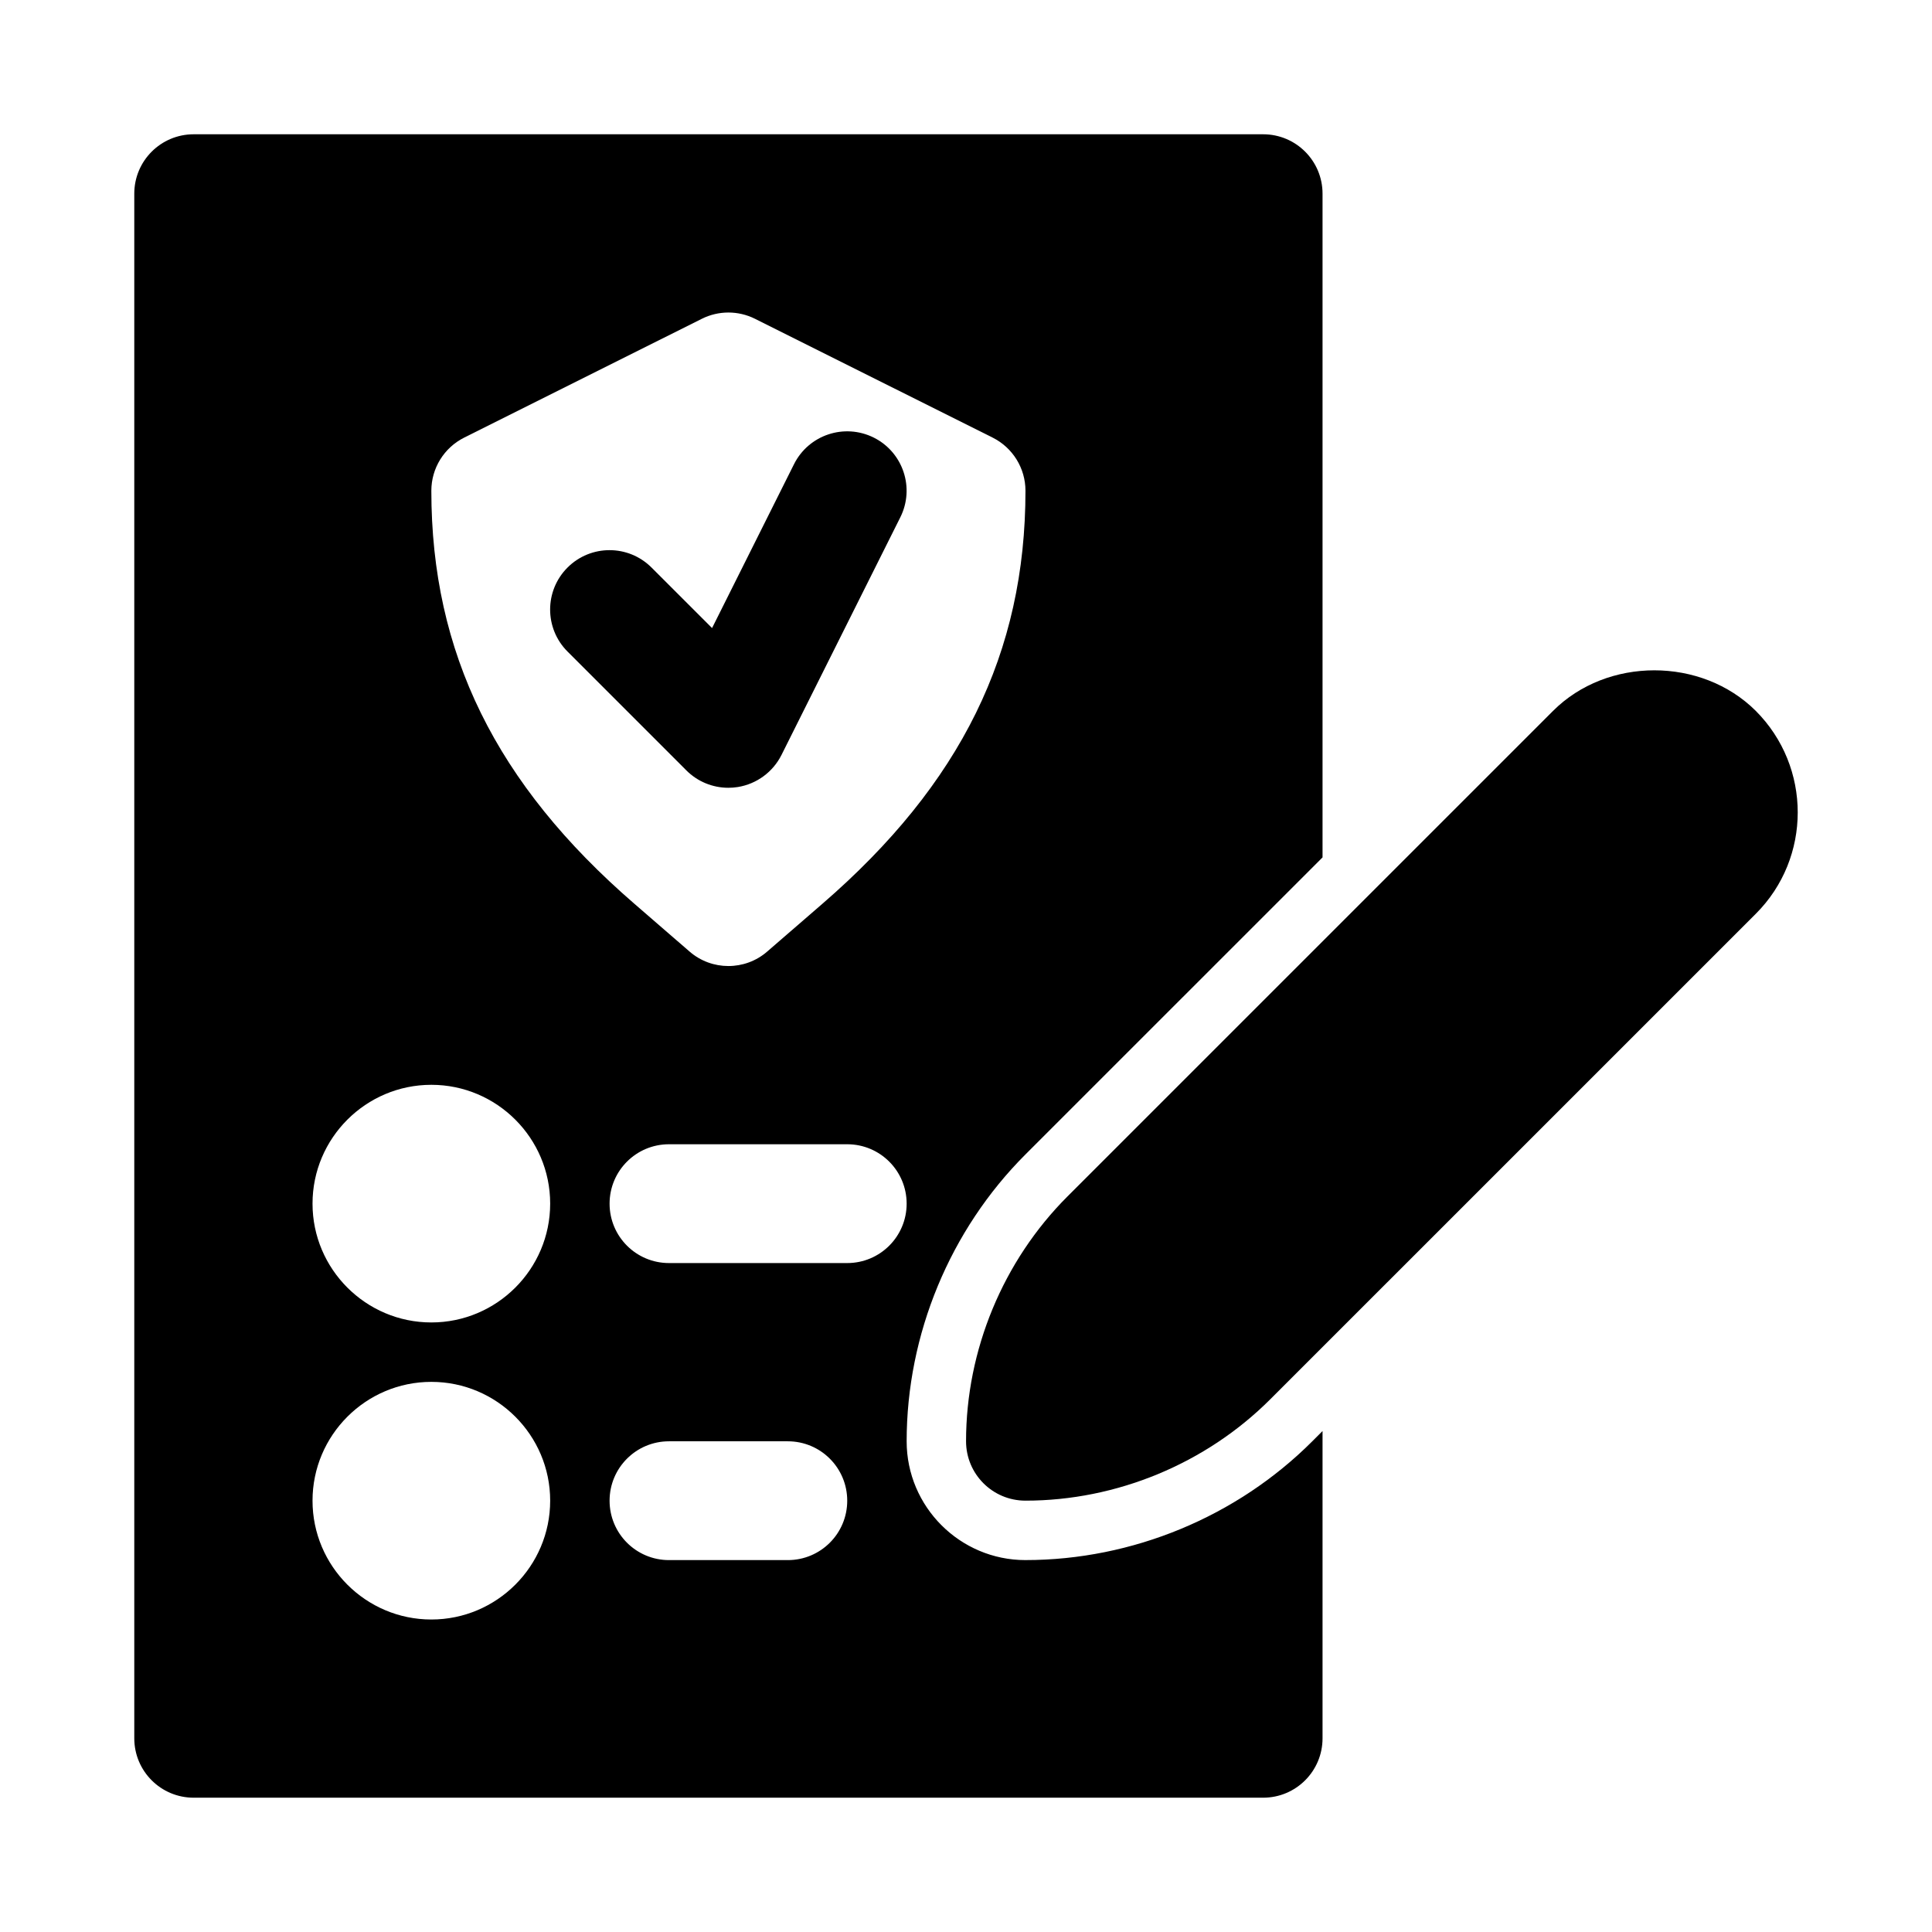
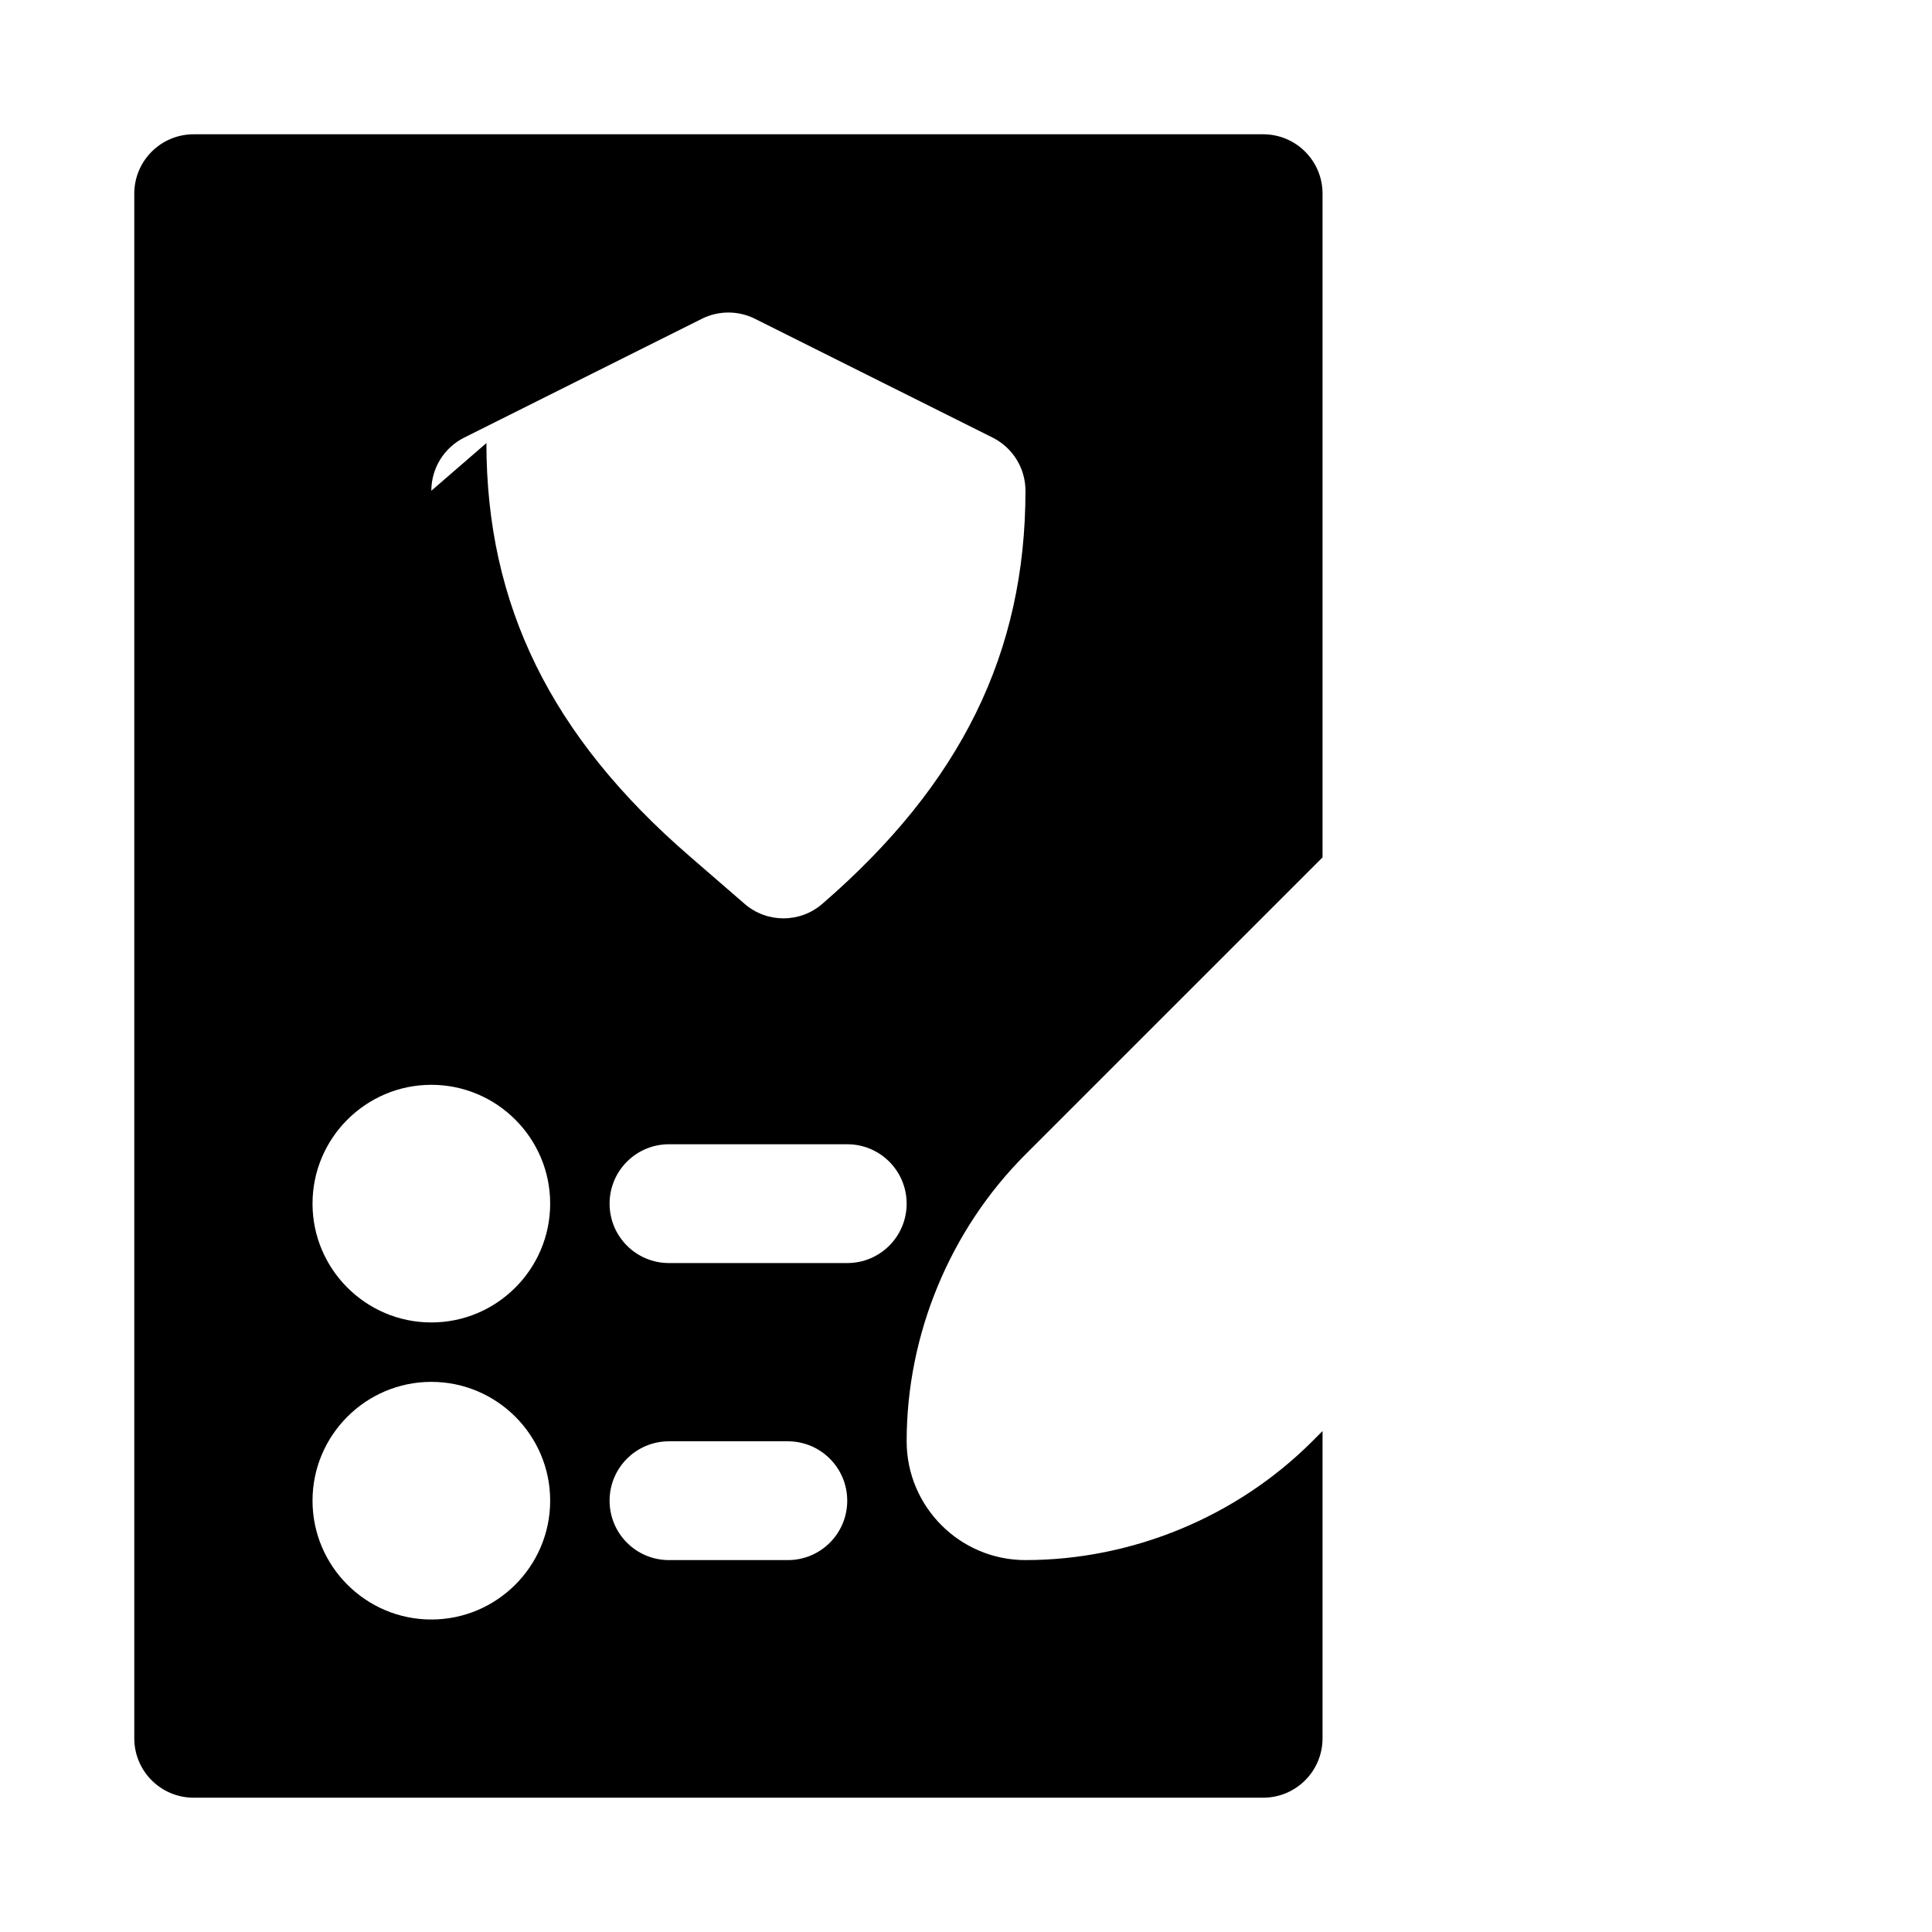
<svg xmlns="http://www.w3.org/2000/svg" fill="#000000" width="800px" height="800px" version="1.1" viewBox="144 144 512 512">
  <g>
-     <path d="m609.3 332.39c-14.375-14.328-39.395-14.344-53.738 0.016l-128.67 128.66c-17.082 17.078-26.879 40.727-26.879 64.879 0 8.703 7.043 15.742 15.746 15.742 24.156 0 47.805-9.793 64.887-26.875l128.67-128.66c14.805-14.801 14.805-38.91-0.016-53.762z" />
-     <path d="m415.76 557.44c-17.359 0-31.488-14.129-31.488-31.488 0-28.305 11.473-56.012 31.488-76.016l78.727-78.719v-175.89c0-8.703-7.043-15.742-15.746-15.742h-283.41c-8.703 0-15.746 7.043-15.746 15.742v409.34c0 8.703 7.043 15.742 15.746 15.742h283.41c8.703 0 15.746-7.043 15.746-15.742v-81.426l-2.707 2.707c-20.004 20.02-47.711 31.488-76.02 31.488zm-157.45 15.746c-17.359 0-31.488-14.129-31.488-31.488 0-17.359 14.129-31.488 31.488-31.488s31.492 14.129 31.492 31.488c-0.004 17.359-14.133 31.488-31.492 31.488zm0-78.723c-17.359 0-31.488-14.129-31.488-31.488s14.129-31.488 31.488-31.488 31.492 14.129 31.492 31.488c-0.004 17.359-14.133 31.488-31.492 31.488zm0-220.41c0-5.965 3.367-11.41 8.703-14.082l62.98-31.488c4.43-2.215 9.656-2.215 14.086 0l62.98 31.488c5.332 2.672 8.699 8.117 8.699 14.082 0 42.926-17.098 77.707-53.832 109.47l-14.594 12.637c-2.949 2.57-6.625 3.848-10.301 3.848s-7.352-1.277-10.301-3.844l-14.594-12.637c-36.73-31.77-53.828-66.547-53.828-109.47zm94.469 283.39h-31.488c-8.703 0-15.746-7.043-15.746-15.742 0-8.703 7.043-15.742 15.746-15.742h31.488c8.703 0 15.746 7.043 15.746 15.742 0 8.703-7.043 15.742-15.746 15.742zm15.746-78.719h-47.234c-8.703 0-15.746-7.043-15.746-15.742 0-8.703 7.043-15.742 15.746-15.742h47.234c8.703 0 15.746 7.043 15.746 15.742 0 8.699-7.043 15.742-15.746 15.742z" />
-     <path d="m337.02 352.77c0.84 0 1.684-0.062 2.523-0.199 4.996-0.816 9.293-3.981 11.562-8.504l31.488-62.977c3.891-7.781 0.738-17.234-7.043-21.125-7.797-3.875-17.234-0.723-21.125 7.043l-21.719 43.434-16.043-16.035c-6.148-6.148-16.113-6.148-22.262 0-6.148 6.148-6.148 16.113 0 22.262l31.488 31.488c2.973 2.984 6.984 4.613 11.129 4.613z" />
+     <path d="m415.76 557.44c-17.359 0-31.488-14.129-31.488-31.488 0-28.305 11.473-56.012 31.488-76.016l78.727-78.719v-175.89c0-8.703-7.043-15.742-15.746-15.742h-283.41c-8.703 0-15.746 7.043-15.746 15.742v409.34c0 8.703 7.043 15.742 15.746 15.742h283.41c8.703 0 15.746-7.043 15.746-15.742v-81.426l-2.707 2.707c-20.004 20.02-47.711 31.488-76.02 31.488zm-157.45 15.746c-17.359 0-31.488-14.129-31.488-31.488 0-17.359 14.129-31.488 31.488-31.488s31.492 14.129 31.492 31.488c-0.004 17.359-14.133 31.488-31.492 31.488zm0-78.723c-17.359 0-31.488-14.129-31.488-31.488s14.129-31.488 31.488-31.488 31.492 14.129 31.492 31.488c-0.004 17.359-14.133 31.488-31.492 31.488zm0-220.41c0-5.965 3.367-11.41 8.703-14.082l62.98-31.488c4.43-2.215 9.656-2.215 14.086 0l62.98 31.488c5.332 2.672 8.699 8.117 8.699 14.082 0 42.926-17.098 77.707-53.832 109.47c-2.949 2.57-6.625 3.848-10.301 3.848s-7.352-1.277-10.301-3.844l-14.594-12.637c-36.73-31.77-53.828-66.547-53.828-109.47zm94.469 283.39h-31.488c-8.703 0-15.746-7.043-15.746-15.742 0-8.703 7.043-15.742 15.746-15.742h31.488c8.703 0 15.746 7.043 15.746 15.742 0 8.703-7.043 15.742-15.746 15.742zm15.746-78.719h-47.234c-8.703 0-15.746-7.043-15.746-15.742 0-8.703 7.043-15.742 15.746-15.742h47.234c8.703 0 15.746 7.043 15.746 15.742 0 8.699-7.043 15.742-15.746 15.742z" />
  </g>
</svg>